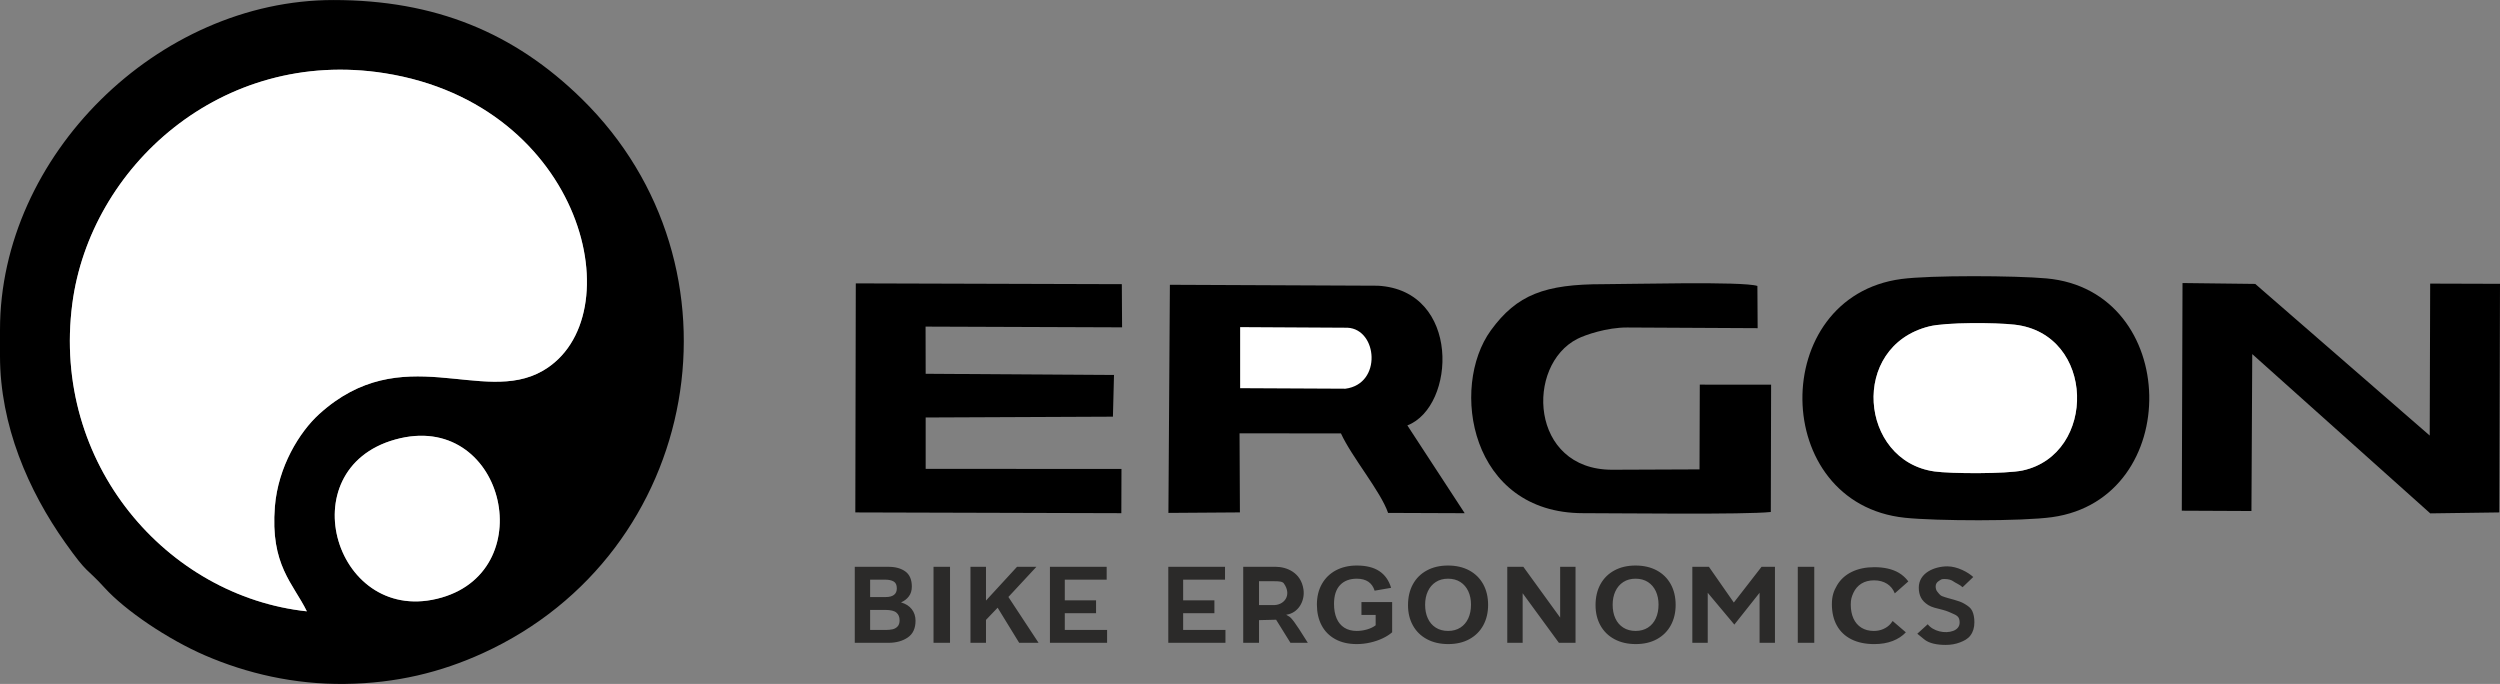
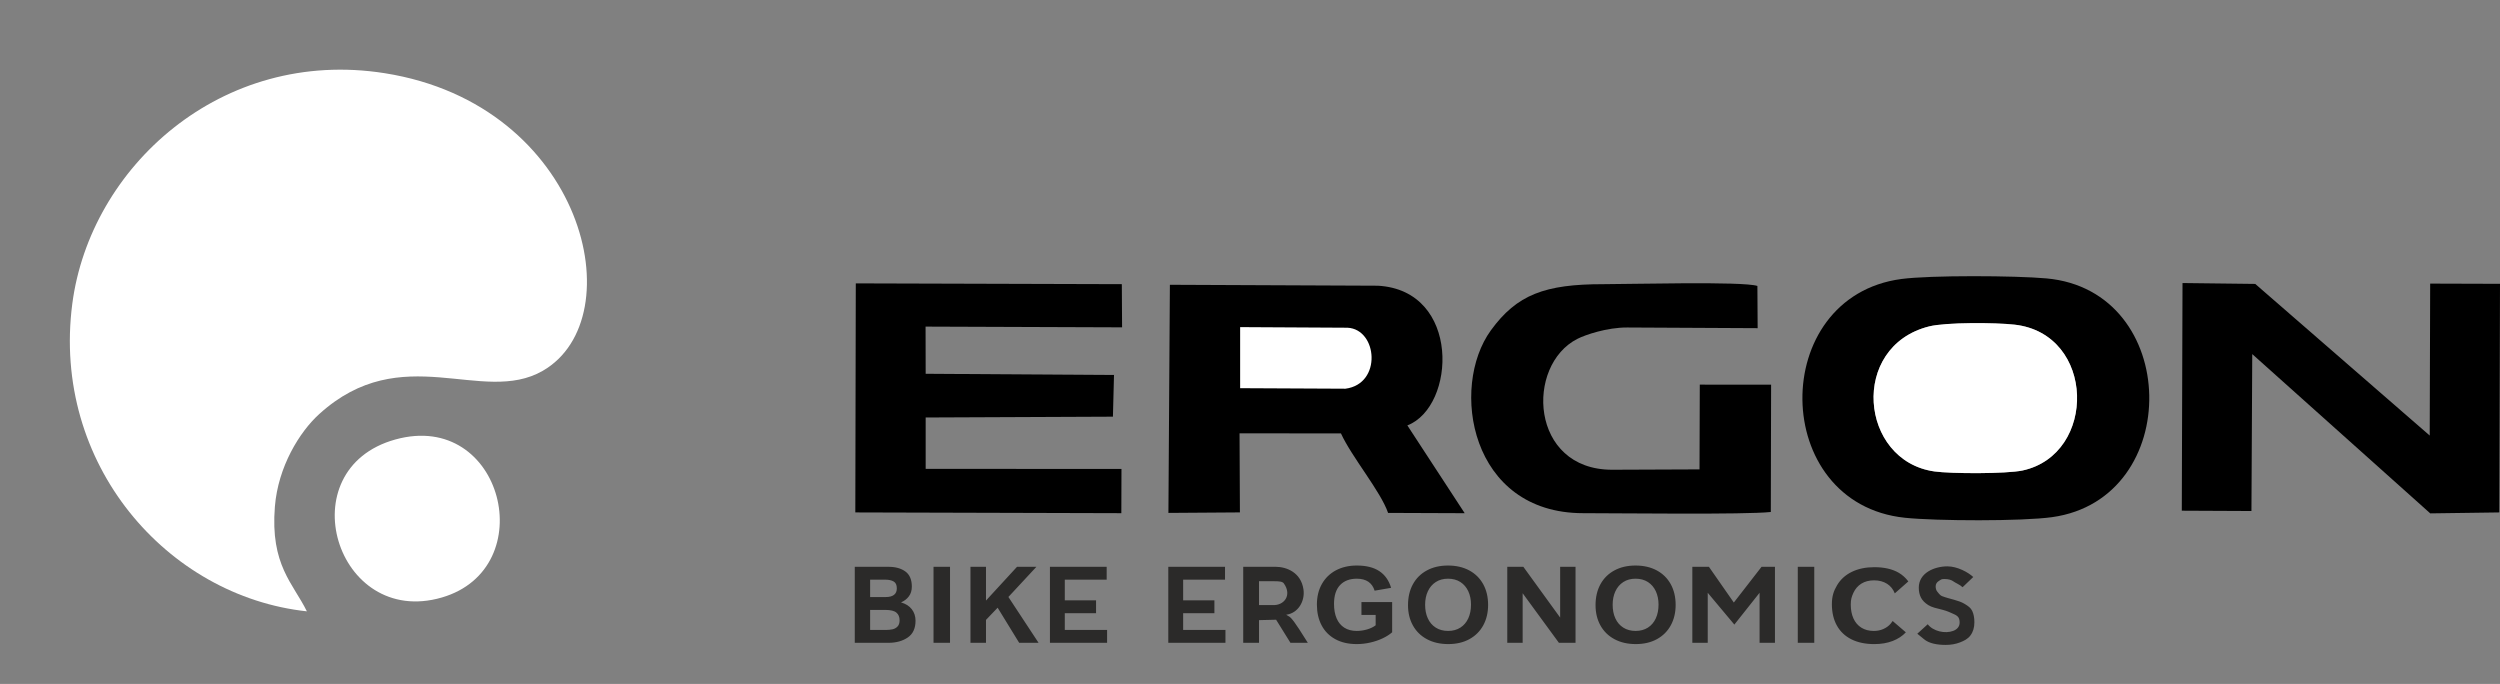
<svg xmlns="http://www.w3.org/2000/svg" xml:space="preserve" width="3593px" height="983px" version="1.1" style="shape-rendering:geometricPrecision; text-rendering:geometricPrecision; image-rendering:optimizeQuality; fill-rule:evenodd; clip-rule:evenodd" viewBox="0 0 3108.89 850.48">
  <rect x="0" y="0" width="3108.89" height="850.48" fill="#808080" stroke="none" />
  <defs>
    <style type="text/css">
   
    .fil0 {fill:black}
    .fil1 {fill:white}
    .fil2 {fill:#2B2A29;fill-rule:nonzero}
   
  </style>
  </defs>
  <g id="Vrstva_x0020_1">
-     <path class="fil0" d="M491.63 546.49c134.05,-37.19 182.41,160.25 57.78,196.5 -131.57,38.26 -191.57,-159.38 -57.78,-196.5zm-110.03 213.7c-173.81,-18.71 -317.68,-183.35 -291.7,-382.49 22.12,-169.54 185.12,-318.81 388.47,-286.72 248.66,39.25 310.36,304.57 196.6,370.1 -75.44,43.45 -175,-39.68 -278.02,53.82 -24.59,22.32 -51.09,65.44 -55.11,114.98 -5.9,72.76 22.79,95.66 39.76,130.31zm-381.6 -317.7c0,86.3 35.15,167.54 81.18,232.43 28.72,40.5 25.43,30.08 48.79,55.85 25.78,28.44 78.61,64.16 124.97,84.21 51.87,22.43 110.9,36.25 174.13,35.47 63.85,-0.79 119.24,-14.47 171.29,-38.2 272.73,-124.34 335.24,-481.42 123.1,-689.38 -84.23,-82.57 -182.72,-122.87 -308.81,-122.87 -218.41,0 -414.65,193.77 -414.65,410.04l0 32.45z" />
    <path class="fil1" d="M381.6 760.19c-16.97,-34.65 -45.66,-57.55 -39.76,-130.31 4.02,-49.54 30.52,-92.66 55.11,-114.98 103.02,-93.5 202.58,-10.37 278.02,-53.82 113.76,-65.53 52.06,-330.85 -196.6,-370.1 -203.35,-32.09 -366.35,117.18 -388.47,286.72 -25.98,199.14 117.89,363.78 291.7,382.49z" />
    <path class="fil0" d="M2399 405.87c20.83,-5.21 82.42,-4.9 106.37,-2.16 100.72,11.55 102.75,161.14 9.87,181.32 -19.75,4.29 -89.12,4.15 -109.84,1.18 -93.11,-13.31 -105.71,-155.47 -6.4,-180.34zm-34.55 -58.95c-165.82,22.04 -163.77,279.36 4.48,296.92 38.72,4.04 145.42,4.51 183.14,-0.78 163.92,-22.96 160.21,-281.75 -7.15,-296.88 -38.81,-3.51 -144.21,-4.08 -180.47,0.74z" />
    <polygon class="fil0" points="2713.18,635.03 2799.8,635.44 2800.79,440.3 3022.16,638.38 3108.04,637.19 3108.89,352.91 3022.06,352.64 3021.48,541.6 2804.5,353.03 2714.08,351.94 " />
    <path class="fil0" d="M1453 637.79l88.9 -0.63 -0.46 -98.32 126.11 0.08c13.49,29.57 49.39,72.01 58.61,98.87l95.27 0.37 -71.3 -109.17c60.46,-23.36 66.81,-167.97 -36.61,-173.73l-258.7 -1.15 -1.82 283.68z" />
    <polygon class="fil0" points="1063.64,637.19 1394.45,638.13 1394.62,583.11 1151.12,583.03 1151.12,519.14 1383.99,518.12 1385.32,466.29 1151.12,464.78 1151,406.12 1395.37,407.03 1395.05,353.34 1064.22,352.36 " />
    <path class="fil0" d="M1968.67 638.12c43.92,0 201.65,2 233.42,-1.47l0.38 -158.3 -88.69 -0.08 -0.33 105.4 -108.73 0.44c-102.4,0 -108.04,-130.04 -42.99,-162.84 9.79,-4.94 36.59,-14.19 61.9,-14.06l162.1 0.85 -0.31 -52.52c-18.31,-5.99 -159.88,-2.16 -191.52,-2.19 -72.64,-0.08 -107.56,12.9 -139.9,57.41 -51.28,70.57 -26.04,227.36 114.67,227.36z" />
    <path class="fil1" d="M2399 405.87c-99.31,24.87 -86.71,167.03 6.4,180.34 20.72,2.97 90.09,3.11 109.84,-1.18 92.88,-20.18 90.85,-169.77 -9.87,-181.32 -23.95,-2.74 -85.54,-3.05 -106.37,2.16z" />
    <path class="fil1" d="M491.63 546.49c-133.79,37.12 -73.79,234.76 57.78,196.5 124.63,-36.25 76.27,-233.69 -57.78,-196.5z" />
    <path class="fil1" d="M1542.19 482.69l130.92 0.65c45.87,-5.92 39.99,-73.96 2.63,-75.84l-133.55 -0.75 0 75.94z" />
    <path class="fil2" d="M2235.64 799.33l0 -94.52 20.51 0 0 94.52 -20.51 0zm-45.06 -94.52l16.67 0 0 94.52 -19.13 0 0 -62.21 -31.36 39.55 -33.11 -39.55 0 62.21 -19.14 0 0 -94.52 20.62 0 30.97 44.45 34.48 -44.45zm-156.71 14.79c-5.84,0 -10.89,1.38 -15.19,4.15 -4.3,2.78 -7.57,6.61 -9.85,11.51 -2.28,4.89 -3.4,10.5 -3.4,16.81 0,6.32 1.1,11.93 3.33,16.81 2.23,4.91 5.5,8.74 9.82,11.51 4.3,2.77 9.45,4.16 15.43,4.16 5.89,0 10.99,-1.39 15.29,-4.14 4.28,-2.75 7.55,-6.58 9.81,-11.53 2.25,-4.93 3.37,-10.63 3.37,-17.07 0,-6.18 -1.12,-11.71 -3.37,-16.59 -2.26,-4.86 -5.53,-8.69 -9.81,-11.47 -4.3,-2.77 -9.45,-4.15 -15.43,-4.15zm-49.73 32.98c0,-9.97 2.02,-18.64 6.08,-26.05 4.06,-7.42 9.85,-13.16 17.37,-17.21 7.5,-4.07 16.26,-6.09 26.28,-6.09 10.07,0 18.85,2.02 26.38,6.05 7.5,4.04 13.31,9.77 17.4,17.14 4.05,7.39 6.1,15.99 6.1,25.78 0,9.53 -2,17.98 -6.01,25.35 -4.01,7.37 -9.76,13.11 -17.21,17.21 -7.48,4.11 -16.26,6.16 -26.37,6.16 -10.12,0 -18.95,-2.03 -26.52,-6.1 -7.55,-4.05 -13.36,-9.74 -17.42,-17.07 -4.06,-7.33 -6.08,-15.71 -6.08,-25.17zm-44.01 -47.77l19.13 0 0 94.52 -20.67 0 -45.09 -61.63 0 61.63 -19.13 0 0 -94.52 19.99 0 45.77 63.13 0 -63.13zm-139.47 14.79c-5.84,0 -10.9,1.38 -15.19,4.15 -4.3,2.78 -7.57,6.61 -9.85,11.51 -2.28,4.89 -3.4,10.5 -3.4,16.81 0,6.32 1.09,11.93 3.33,16.81 2.23,4.91 5.5,8.74 9.82,11.51 4.3,2.77 9.45,4.16 15.43,4.16 5.89,0 10.99,-1.39 15.29,-4.14 4.27,-2.75 7.55,-6.58 9.81,-11.53 2.25,-4.93 3.37,-10.63 3.37,-17.07 0,-6.18 -1.12,-11.71 -3.37,-16.59 -2.26,-4.86 -5.54,-8.69 -9.81,-11.47 -4.3,-2.77 -9.45,-4.15 -15.43,-4.15zm-49.73 32.98c0,-9.97 2.02,-18.64 6.08,-26.05 4.06,-7.42 9.85,-13.16 17.37,-17.21 7.5,-4.07 16.26,-6.09 26.28,-6.09 10.07,0 18.85,2.02 26.37,6.05 7.51,4.04 13.32,9.77 17.4,17.14 4.06,7.39 6.1,15.99 6.1,25.78 0,9.53 -1.99,17.98 -6,25.35 -4.01,7.37 -9.76,13.11 -17.21,17.21 -7.48,4.11 -16.26,6.16 -26.37,6.16 -10.12,0 -18.95,-2.03 -26.52,-6.1 -7.55,-4.05 -13.36,-9.74 -17.42,-17.07 -4.06,-7.33 -6.08,-15.71 -6.08,-25.17zm-63.64 -32.98c-8.85,0 -15.81,2.64 -20.84,7.92 -5.01,5.28 -7.53,13.11 -7.53,23.45 0,6.95 1.07,12.96 3.23,17.98 2.16,5.04 5.34,8.89 9.57,11.57 4.22,2.69 9.35,4.03 15.38,4.03 4.32,0 8.57,-0.6 12.77,-1.81 4.2,-1.18 7.81,-2.92 10.83,-5.19l0 -12.91 -17.66 0 0 -16 38.17 0 0 37.6c-3.11,2.75 -7.01,5.24 -11.68,7.46 -4.7,2.25 -9.83,4.01 -15.41,5.28 -5.6,1.3 -11.25,1.94 -16.95,1.94 -10.4,0 -19.3,-2.05 -26.75,-6.16 -7.46,-4.1 -13.11,-9.84 -16.98,-17.23 -3.86,-7.39 -5.81,-15.95 -5.81,-25.72 0,-9.75 2.06,-18.29 6.2,-25.61 4.13,-7.33 9.94,-12.98 17.44,-16.99 7.53,-3.98 16.19,-5.98 26.02,-5.98 11.63,0 20.96,2.33 27.96,6.97 7.01,4.64 11.9,11.55 14.67,20.77l-20.51 3.54c-1.49,-4.86 -4.08,-8.56 -7.78,-11.11 -3.73,-2.53 -8.5,-3.8 -14.34,-3.8zm-90.7 5.93c-1.81,-2.58 -6.5,-2.78 -11.89,-2.78l-19.05 0 0 29.61 16.73 0c14.05,1.06 24.74,-11.89 14.21,-26.83zm24.35 7.44c2.08,14.53 -6.61,29.57 -21.47,31.43 0,0.21 3.78,2.17 4.6,2.84 5.65,4.6 17.54,24.92 22.28,32.09l-21.6 0 -17.85 -28.72 -21.25 0.52 0 28.2 -19.64 0 0 -94.52 40.48 0c13.16,0 31.4,6.84 34.45,28.16zm-296.82 -12.16l0 25.71 38.88 0 0 16 -38.88 0 0 20.82 52.61 0 0 15.99 -71.07 0 0 -94.52 70.55 0 0 16 -52.09 0zm147.18 0l0 25.71 38.87 0 0 16 -38.87 0 0 20.82 52.61 0 0 15.99 -71.07 0 0 -94.52 70.54 0 0 16 -52.08 0zm-206.59 -16l24.12 0 -34.84 37.51 37.52 57.01 -24.12 0 -26.78 -43.65 -14.49 15.16 0 28.49 -19.3 0 0 -94.52 19.3 0 0 41.98 38.59 -41.98zm-103.82 94.52l0 -94.52 20.51 0 0 94.52 -20.51 0zm-42.2 -28.03c0,-4.11 -1.33,-7.3 -3.98,-9.53 -2.66,-2.24 -7.22,-3.34 -13.65,-3.34l-19.01 0 0 24.91 19.45 0c3.07,0 5.86,-0.27 8.34,-0.79 2.48,-0.55 4.58,-1.7 6.28,-3.48 1.71,-1.78 2.57,-4.38 2.57,-7.77zm-3.45 -39.65c0,-4.26 -1.33,-7.15 -3.99,-8.62 -2.65,-1.5 -6.06,-2.22 -10.22,-2.22l-18.98 0 0 21.62 19.25 0c4.58,0 8.05,-0.9 10.4,-2.7 2.36,-1.81 3.54,-4.51 3.54,-8.08zm18.67 -2.13c0,4.73 -1.22,8.73 -3.65,11.97 -2.41,3.26 -5.69,5.79 -9.8,7.59 5.86,1.67 10.33,4.51 13.43,8.54 3.07,4 4.62,8.78 4.62,14.25 0,9.51 -3.23,16.46 -9.69,20.86 -6.46,4.4 -14.45,6.6 -24,6.6l-41.88 0 0 -94.52 41.99 0c8.65,0 15.64,1.94 20.97,5.83 5.33,3.9 8.01,10.19 8.01,18.88zm1196.61 -7.88c-6.2,0 -11.48,1.38 -15.84,4.11 -4.36,2.75 -7.65,6.56 -9.85,11.38 -2.21,4.84 -3.31,8.32 -3.31,14.55 0,6.66 1.13,12.47 3.36,17.4 2.26,4.95 5.55,8.76 9.85,11.44 4.31,2.69 9.49,4.03 15.48,4.03 4.2,0 8.11,-0.77 11.69,-2.33 3.6,-1.54 6.67,-3.74 9.19,-6.63 0.94,-1.06 1.78,-2.18 2.53,-3.38l16.4 14.08c-4.32,4.62 -9.81,8.2 -16.41,10.76 -6.67,2.57 -14.26,3.87 -22.8,3.87 -11.06,0 -20.57,-1.98 -28.45,-5.92 -7.91,-3.96 -13.95,-9.66 -18.1,-17.12 -4.15,-7.46 -6.22,-16.3 -6.22,-26.58 0,-9.83 2.15,-16.33 6.43,-23.56 4.28,-7.24 10.41,-12.8 18.36,-16.66 7.94,-3.86 17.29,-5.81 28.01,-5.81 12.32,0 22.46,2.33 30.42,7 4.51,2.64 8.59,6.33 11.85,10.71l-16.86 14.86c-3.88,-10.16 -13.1,-16.2 -25.73,-16.2zm87.23 -1.66c-3.9,0 -4.08,0.82 -6.72,2.44 -2.63,1.63 -3.94,3.94 -3.94,6.89 0,1.98 0.61,4.69 1.8,6.08 1.19,1.39 3.26,4.73 6.13,5.87 9.1,3.62 20.21,4.87 28.09,9.65 4.5,2.73 7.64,4.97 9.45,8.77 1.8,3.81 2.69,8.52 2.69,14.15 0,6.54 -1.63,11.98 -4.92,16.35 -3.28,4.36 -7.64,6.55 -13.01,8.64 -5.39,2.09 -11.29,3.12 -17.7,3.12 -10.32,0 -20.7,-1.71 -27.07,-7.16 -2.28,-1.96 -5.29,-4.2 -8.28,-6.75l12.97 -11.78c6.81,8.81 21.64,12.02 31.63,8.26 2.55,-0.95 4.53,-2.32 5.94,-4.09 1.41,-1.75 2.1,-3.85 2.1,-6.25 0,-2.75 -0.51,-4.9 -1.52,-6.44 -1.03,-1.56 -3,-2.95 -5.97,-4.23 -2.95,-1.27 -7.58,-3.69 -13.88,-5.25 -7.41,-1.83 -13.26,-3.09 -17.57,-5.79 -4.31,-2.71 -7.36,-5.84 -9.17,-9.36 -1.8,-3.51 -2.69,-7.65 -2.69,-12.36 0,-18.55 19.76,-26.49 35.56,-26.49 12.33,0 25.72,7.28 32.18,13.24l-13.27 12.71c-3.15,-3.11 -9.09,-5.46 -11.09,-7.03 -2.7,-2.12 -6.62,-3.19 -11.74,-3.19z" />
  </g>
</svg>